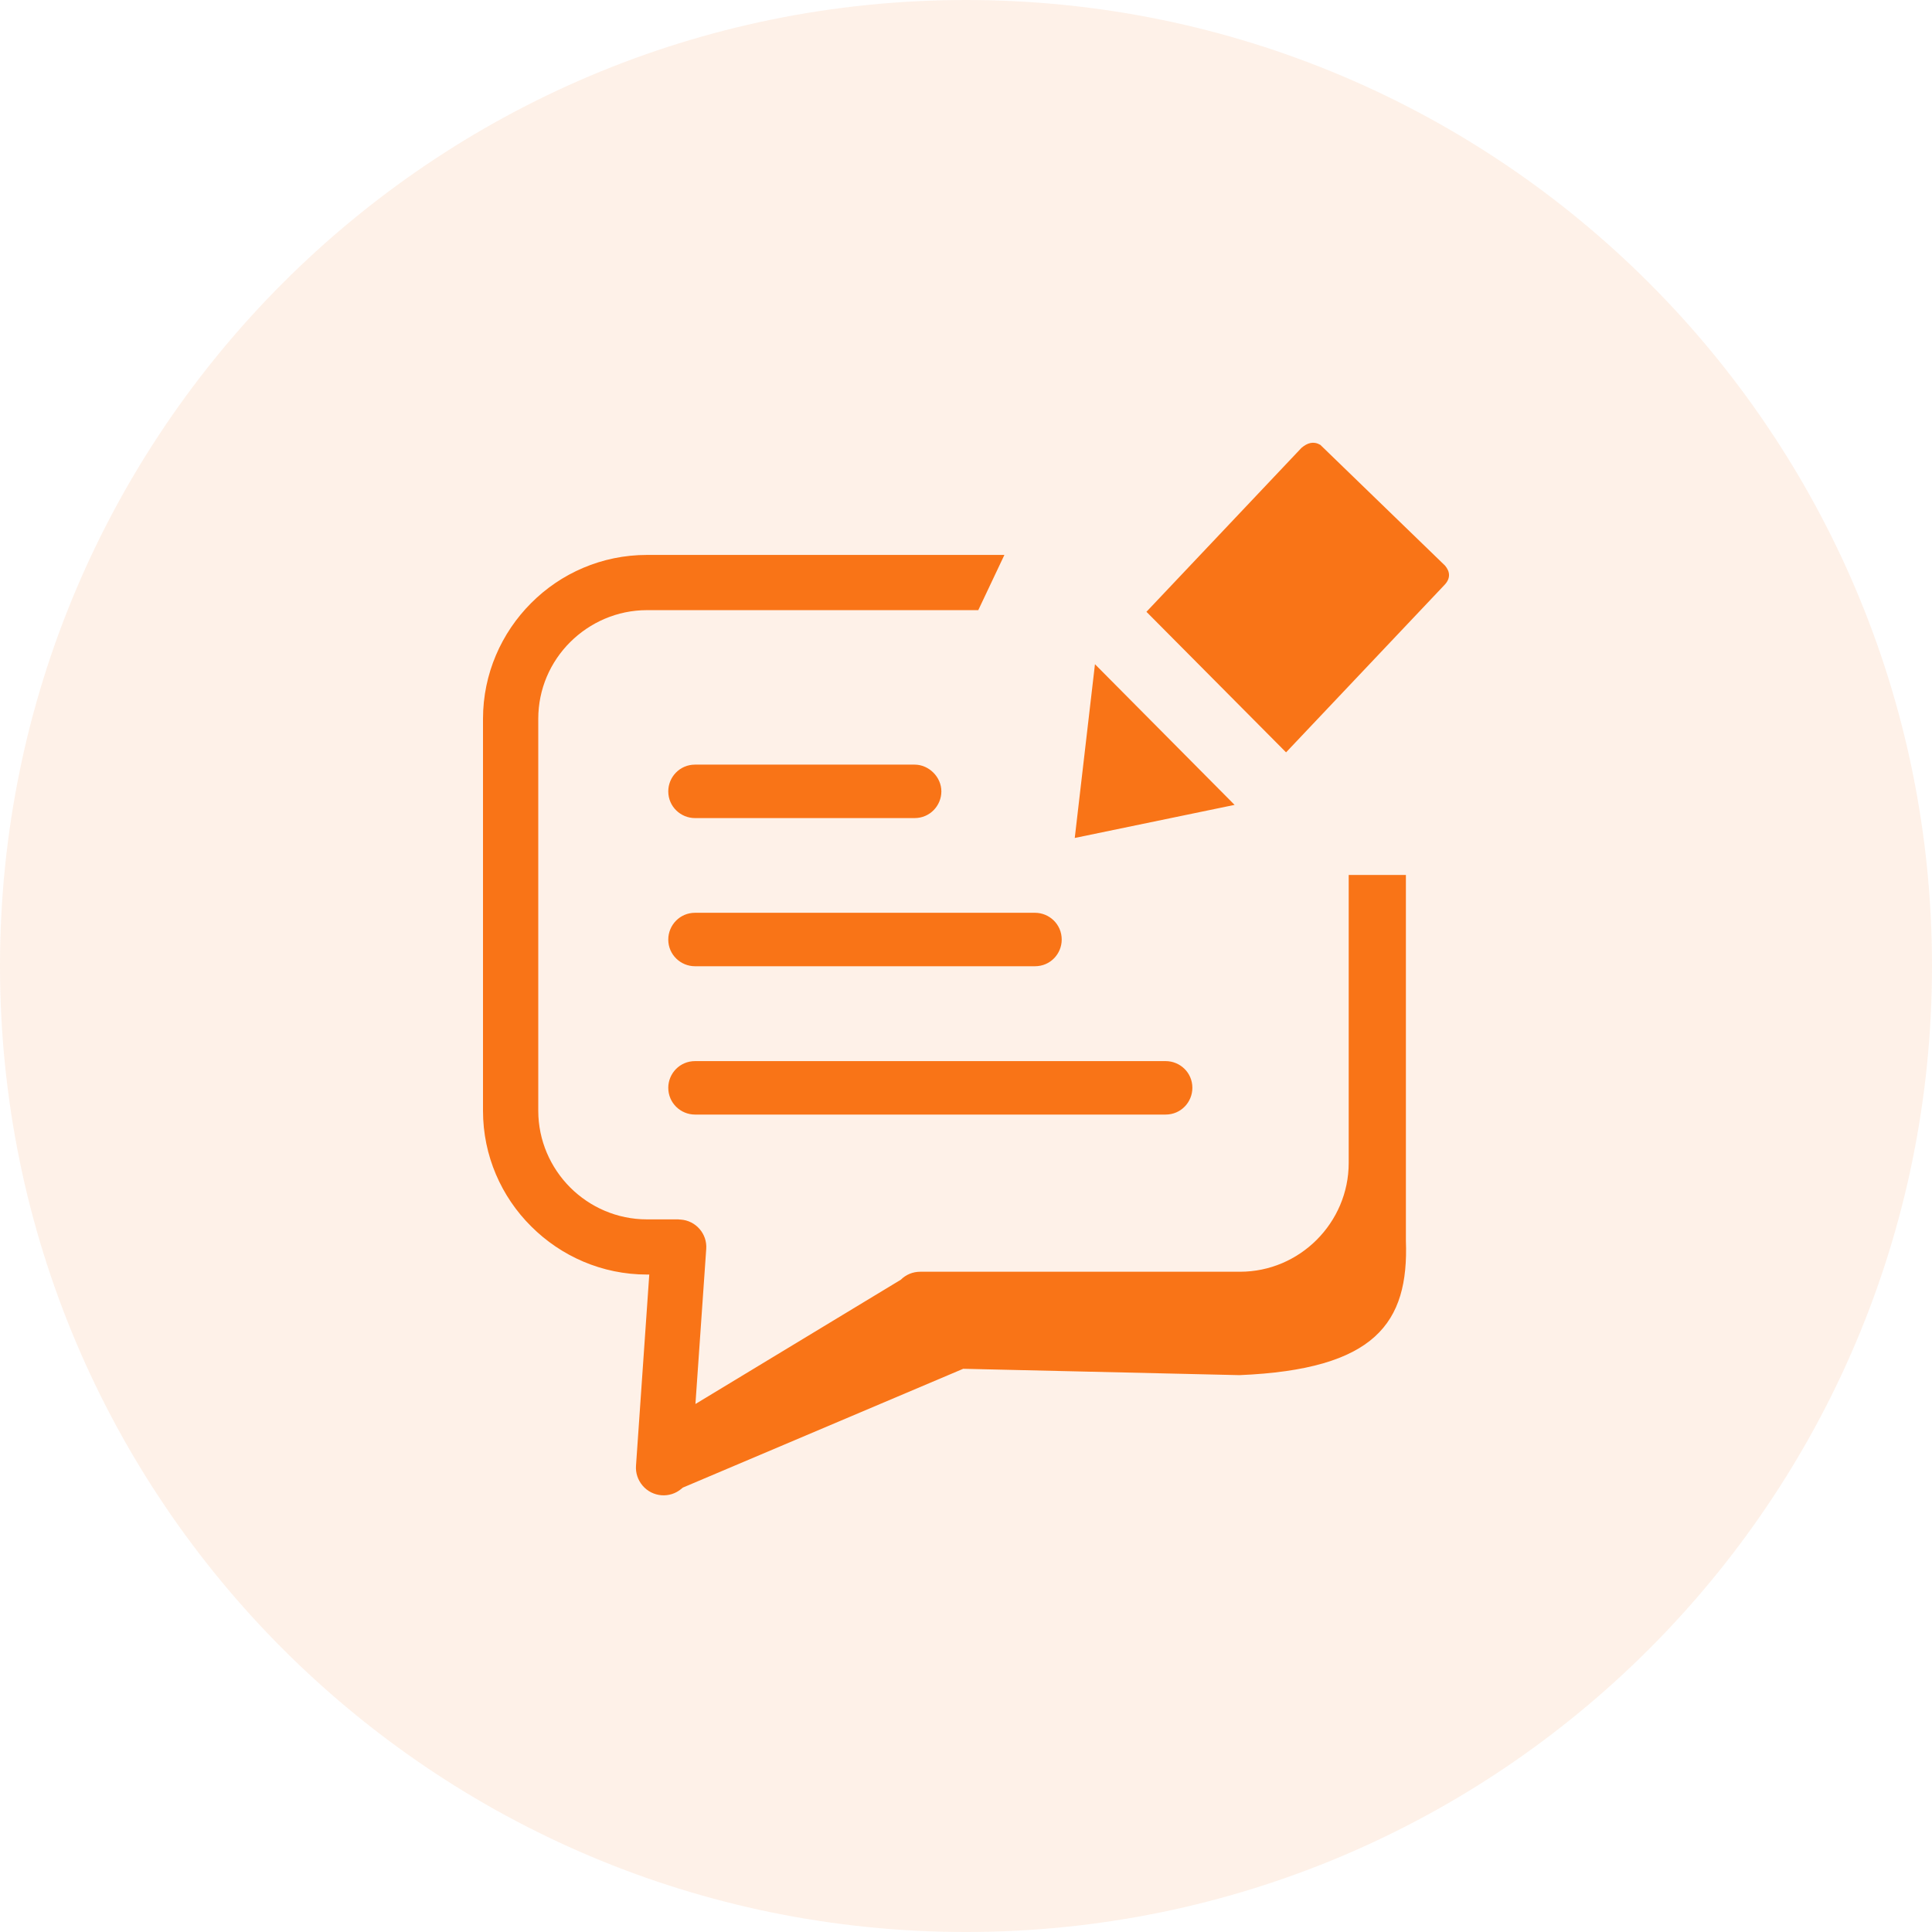
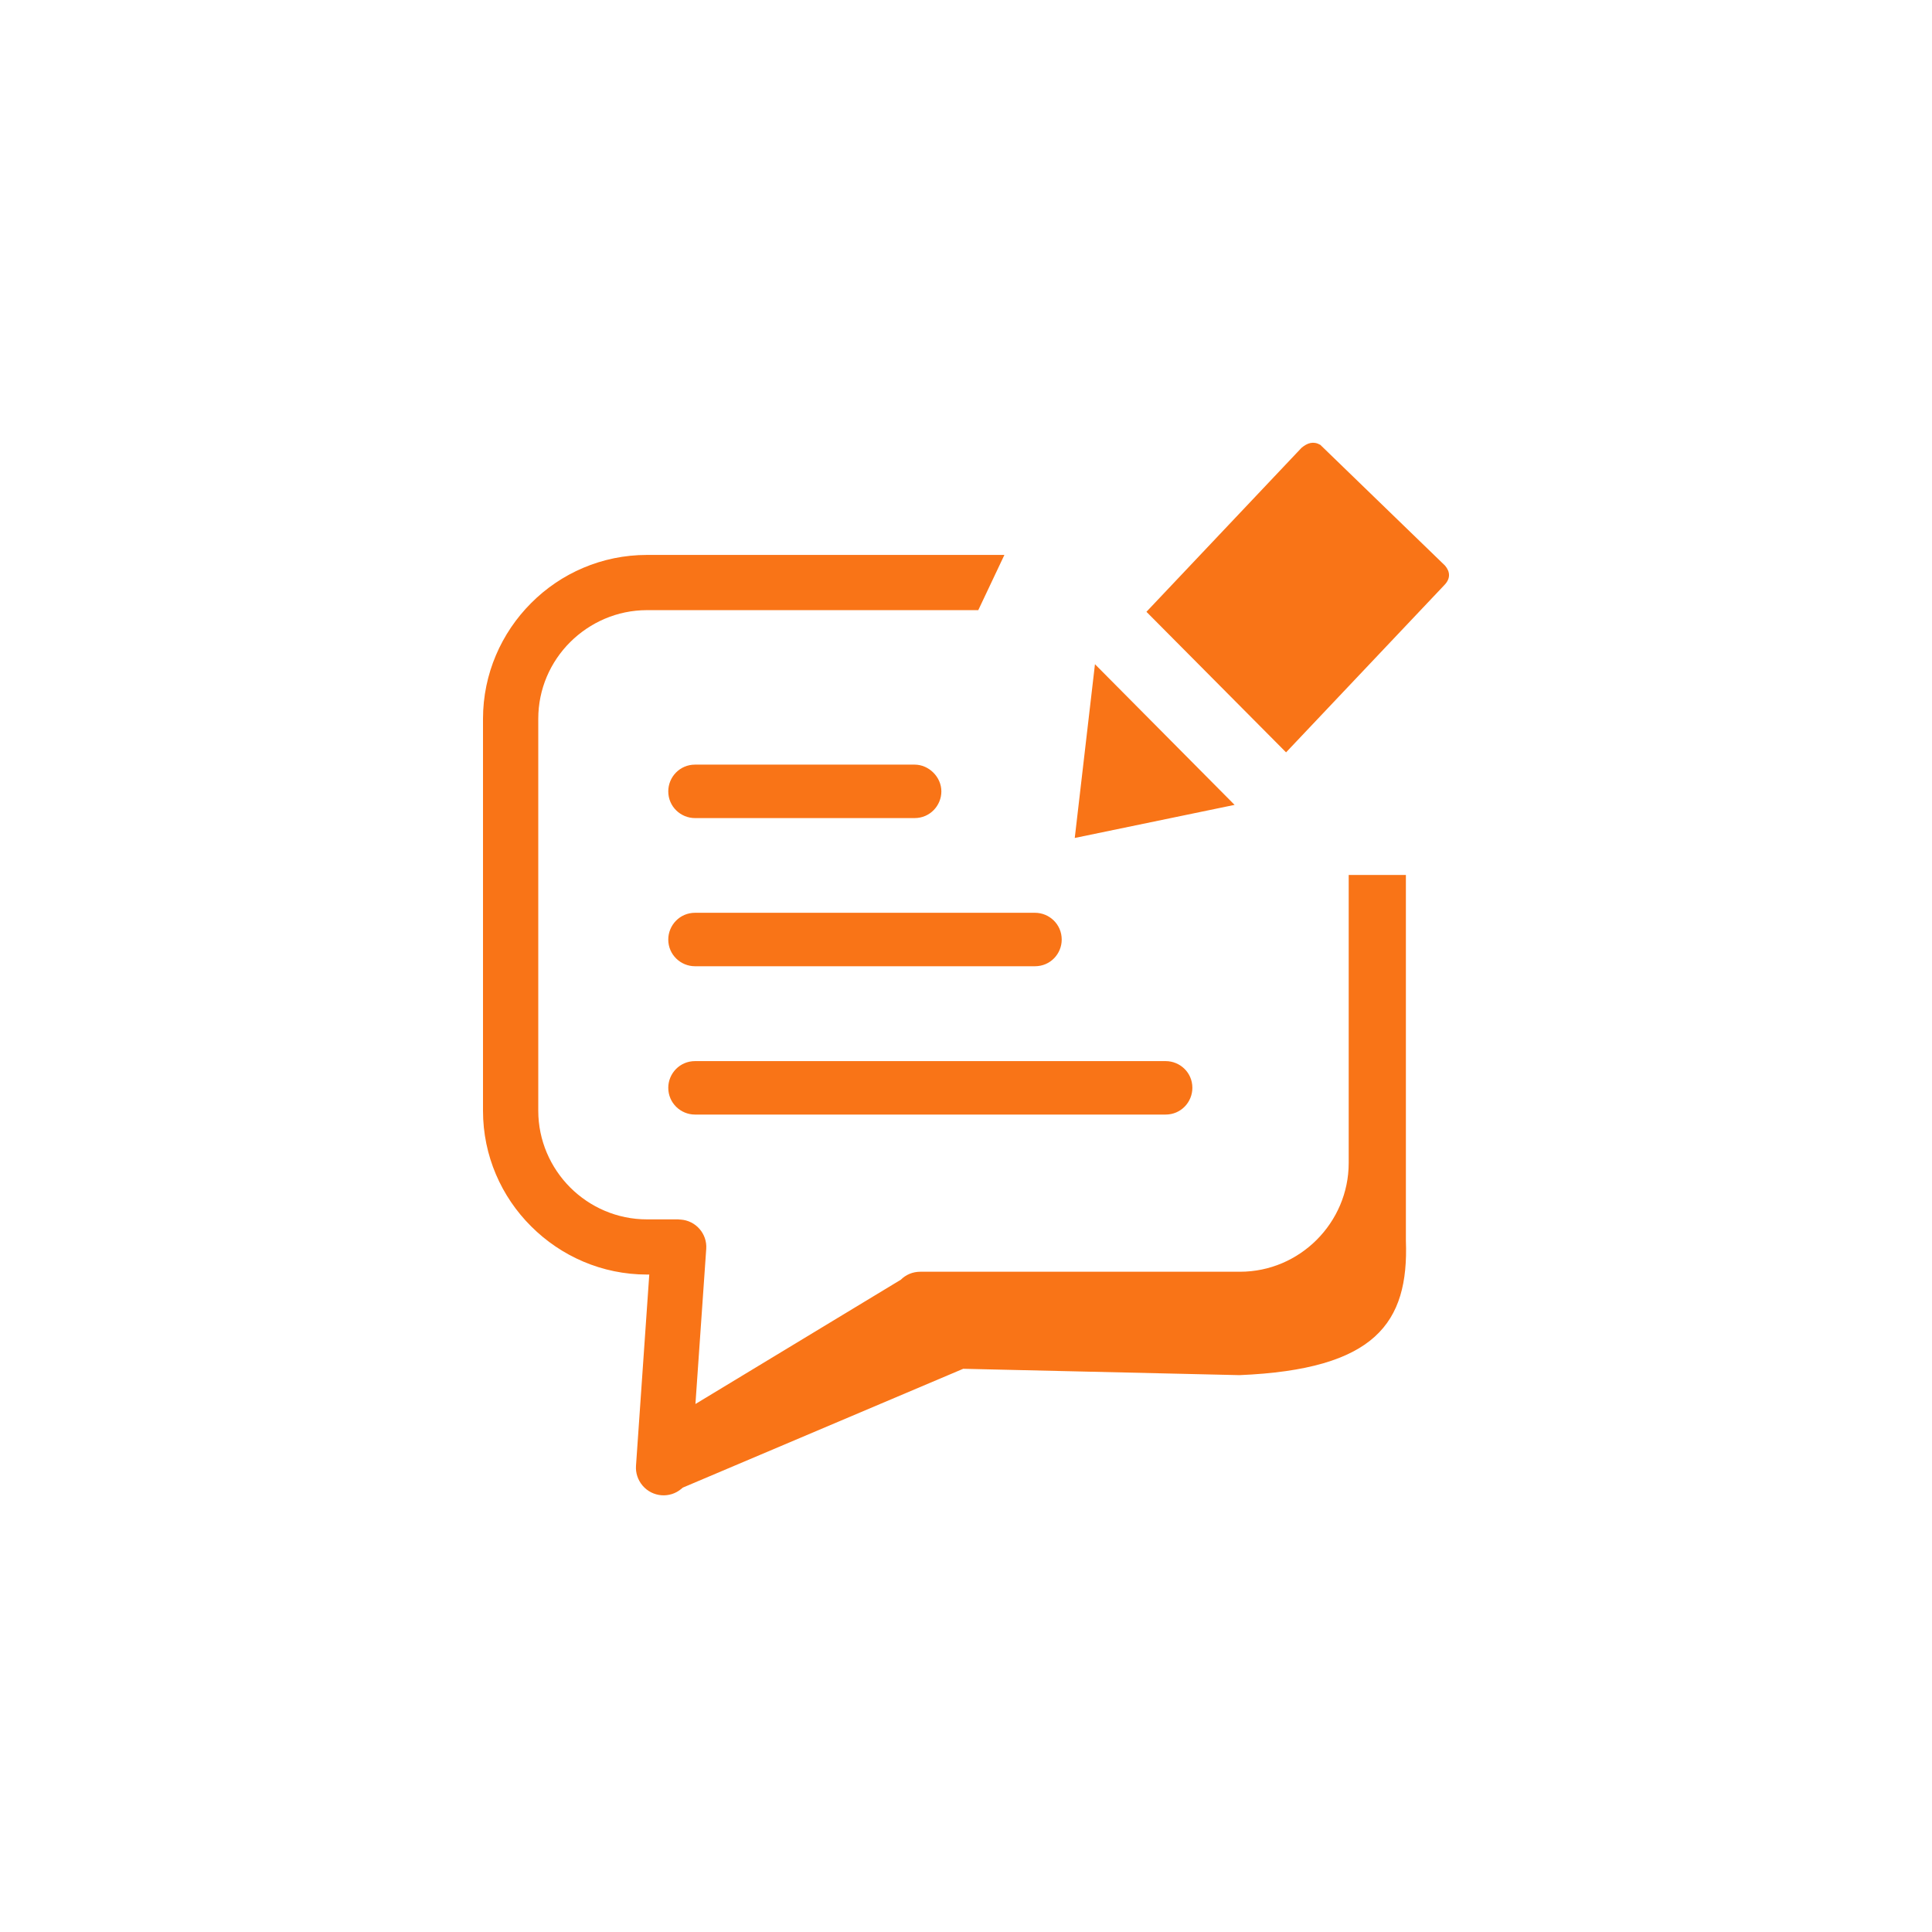
<svg xmlns="http://www.w3.org/2000/svg" width="48" height="48" viewBox="0 0 48 48" fill="none">
  <g clip-path="url(#clip0_348_107096)">
-     <path opacity="0.1" d="M24 48C37.255 48 48 37.255 48 24C48 10.745 37.255 0 24 0C10.745 0 0 10.745 0 24C0 37.255 10.745 48 24 48Z" fill="#F97417" />
    <g clip-path="url(#clip1_348_107096)">
      <path d="M25.714 24.006C26.095 24.006 26.378 23.698 26.378 23.343C26.378 22.964 26.07 22.678 25.714 22.678H17.267C16.889 22.678 16.603 22.987 16.603 23.343C16.603 23.721 16.912 24.006 17.267 24.006H25.714ZM28.483 15.2L32.335 11.127C32.482 11.003 32.631 10.954 32.803 11.052L35.902 14.053C36.026 14.2 36.049 14.372 35.877 14.544L31.952 18.692L28.483 15.2ZM30.673 19.997L26.702 20.819L27.204 16.502L30.673 19.997ZM16.073 13.787H24.954L24.305 15.159H16.073C15.333 15.159 14.658 15.464 14.166 15.953C13.675 16.443 13.373 17.115 13.373 17.86V27.595C13.373 28.335 13.677 29.012 14.166 29.502C14.656 29.991 15.331 30.295 16.073 30.295H16.865V30.298L16.91 30.3C17.287 30.325 17.574 30.653 17.546 31.03L17.278 34.882L22.381 31.794C22.505 31.67 22.675 31.596 22.865 31.596H30.807C31.548 31.596 32.222 31.294 32.714 30.802C33.203 30.312 33.508 29.636 33.508 28.895V21.738H34.929V30.823C35.004 32.873 34.168 34.024 30.794 34.165L23.931 34.007L16.965 36.959L16.931 36.987C16.644 37.233 16.212 37.199 15.965 36.91C15.844 36.767 15.79 36.593 15.801 36.42L16.131 31.666H16.076C14.956 31.666 13.937 31.209 13.198 30.47C12.458 29.736 12 28.716 12 27.597V17.86C12 16.741 12.458 15.721 13.196 14.983C13.932 14.244 14.952 13.787 16.073 13.787ZM28.96 27.691C29.341 27.691 29.624 27.382 29.624 27.026C29.624 26.645 29.315 26.363 28.96 26.363H17.267C16.889 26.363 16.603 26.671 16.603 27.026C16.603 27.405 16.912 27.691 17.267 27.691H28.96ZM22.724 20.325C23.103 20.325 23.388 20.016 23.388 19.661C23.388 19.305 23.079 18.997 22.724 18.997H17.267C16.889 18.997 16.603 19.305 16.603 19.661C16.603 20.04 16.912 20.325 17.267 20.325H22.724Z" fill="#F97417" />
    </g>
  </g>
  <defs>
    <clipPath id="clip0_348_107096">
      <rect width="48" height="48" fill="white" />
    </clipPath>
    <clipPath id="clip1_348_107096">
      <rect width="24" height="26.152" fill="white" transform="translate(12 11)" />
    </clipPath>
  </defs>
</svg>